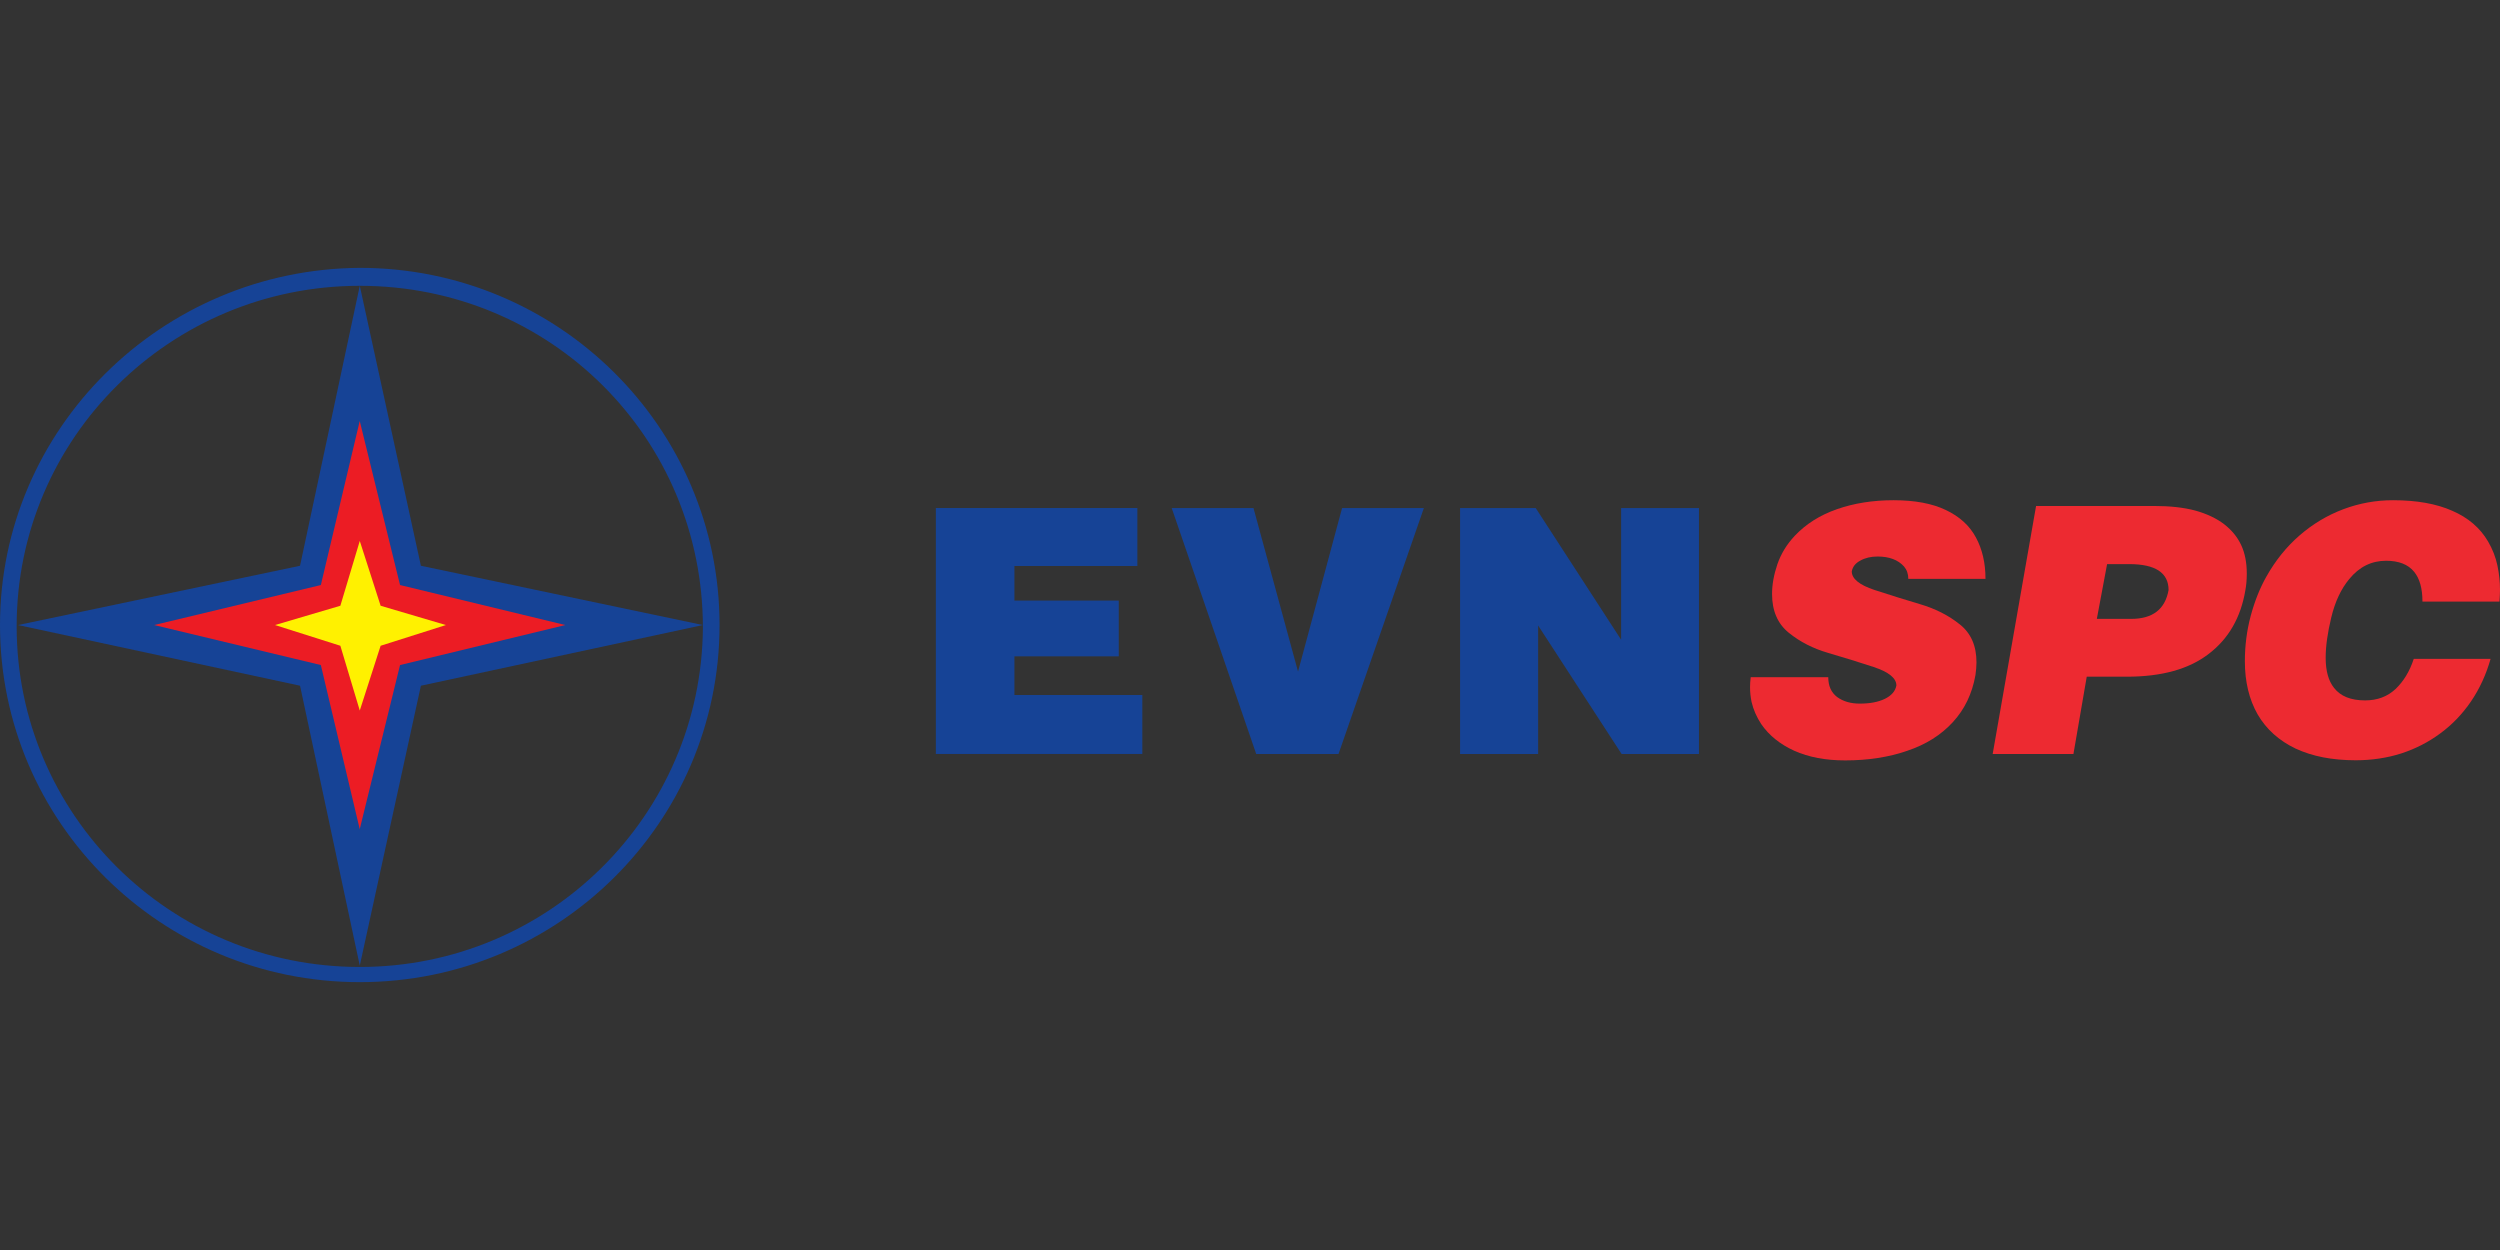
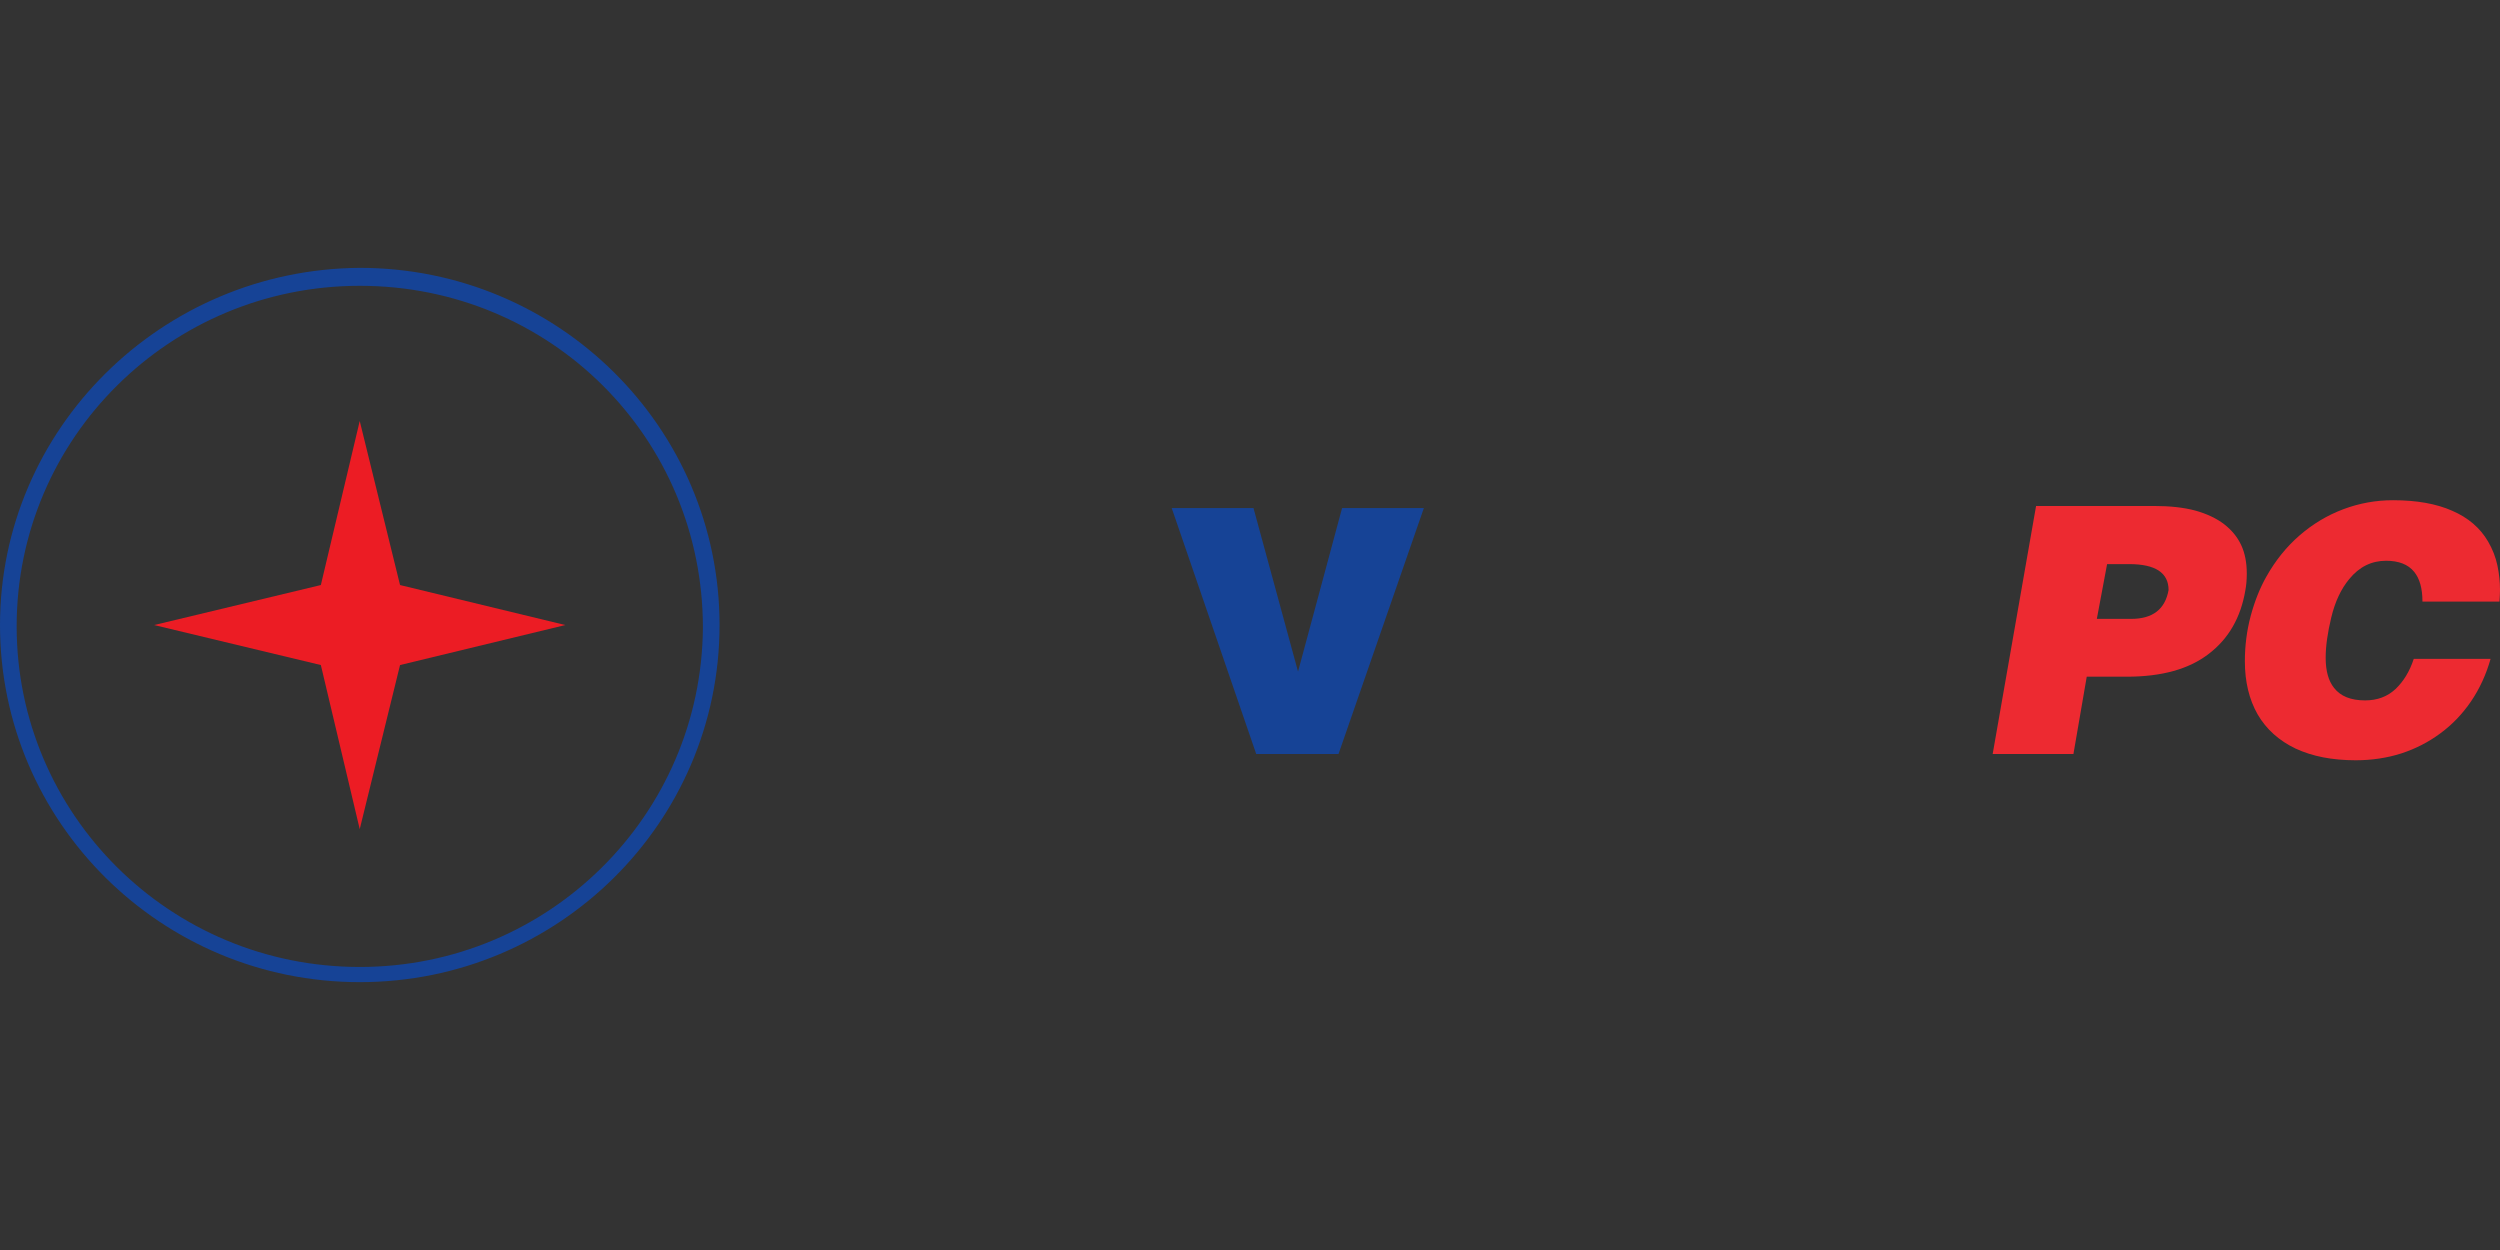
<svg xmlns="http://www.w3.org/2000/svg" width="56" height="28" viewBox="0 0 56 28" fill="none">
  <rect x="0" y="0" width="56" height="28" fill="#333333" stroke="none" />
-   <path d="M20.963 16.889V11.38H25.477V12.678H22.723V13.453H25.06V14.702H22.723V15.568H25.588V16.889H20.963Z" fill="#164396" />
  <path d="M26.246 11.38H28.078L29.076 15.044L30.063 11.38H31.895L29.983 16.889H28.139L26.246 11.38Z" fill="#164396" />
-   <path d="M32.706 16.889V11.38H34.4L36.313 14.33V11.38H38.057V16.889H36.324L34.454 14.011V16.889H32.706Z" fill="#164396" />
-   <path d="M44.475 12.967H42.746C42.746 12.858 42.715 12.766 42.651 12.69C42.516 12.54 42.318 12.466 42.058 12.466C41.91 12.466 41.781 12.496 41.672 12.557C41.562 12.615 41.498 12.696 41.48 12.8C41.48 12.964 41.649 13.102 41.985 13.214C42.324 13.325 42.665 13.431 43.007 13.533C43.351 13.634 43.648 13.784 43.898 13.985C44.148 14.182 44.273 14.465 44.273 14.835C44.273 14.924 44.265 15.02 44.25 15.123C44.176 15.541 44.006 15.893 43.741 16.179C43.478 16.465 43.139 16.678 42.724 16.817C42.31 16.961 41.846 17.033 41.331 17.033C40.893 17.033 40.513 16.961 40.191 16.817C39.87 16.67 39.624 16.471 39.453 16.221C39.349 16.064 39.276 15.898 39.235 15.723C39.212 15.612 39.201 15.501 39.201 15.389C39.201 15.323 39.206 15.25 39.216 15.169H40.953C40.953 15.364 41.019 15.512 41.151 15.613C41.287 15.712 41.456 15.761 41.66 15.761C41.885 15.761 42.071 15.726 42.219 15.655C42.369 15.582 42.456 15.482 42.479 15.355C42.479 15.191 42.309 15.053 41.97 14.941C41.633 14.83 41.294 14.725 40.953 14.626C40.613 14.527 40.319 14.377 40.069 14.174C39.819 13.972 39.694 13.682 39.694 13.305C39.694 13.095 39.734 12.873 39.813 12.64C39.894 12.405 40.024 12.192 40.203 12.002C40.453 11.737 40.768 11.538 41.148 11.406C41.53 11.272 41.953 11.205 42.417 11.205C42.892 11.205 43.282 11.278 43.588 11.425C43.897 11.572 44.121 11.777 44.261 12.04C44.404 12.304 44.475 12.613 44.475 12.967Z" fill="#ED2A31" />
  <path d="M46.969 13.863H47.738C48.22 13.863 48.499 13.648 48.576 13.217C48.576 12.83 48.281 12.636 47.692 12.636H47.199L46.969 13.863ZM46.445 16.889H44.636L45.608 11.334H48.254C48.609 11.334 48.916 11.368 49.176 11.437C49.436 11.51 49.652 11.613 49.823 11.744C49.993 11.876 50.121 12.033 50.205 12.215C50.287 12.392 50.328 12.604 50.328 12.849C50.328 12.986 50.317 13.109 50.297 13.217C50.195 13.83 49.922 14.306 49.478 14.645C49.037 14.987 48.425 15.158 47.642 15.158H46.743L46.445 16.889Z" fill="#ED2A31" />
  <path d="M55.988 13.476H54.263C54.263 13.182 54.201 12.959 54.076 12.807C53.941 12.643 53.732 12.561 53.449 12.561C53.122 12.561 52.847 12.697 52.623 12.971C52.439 13.193 52.305 13.479 52.221 13.829C52.137 14.176 52.095 14.477 52.095 14.732C52.095 15.026 52.157 15.251 52.282 15.408C52.427 15.596 52.659 15.689 52.978 15.689C53.251 15.689 53.478 15.604 53.659 15.435C53.84 15.263 53.977 15.037 54.068 14.759H55.789C55.69 15.108 55.545 15.425 55.353 15.708C55.162 15.989 54.933 16.229 54.665 16.426C54.4 16.623 54.106 16.774 53.785 16.878C53.467 16.979 53.127 17.03 52.768 17.03C52.242 17.03 51.794 16.942 51.421 16.768C51.049 16.59 50.766 16.336 50.572 16.004C50.381 15.67 50.285 15.273 50.285 14.812C50.285 14.46 50.329 14.121 50.416 13.795C50.505 13.466 50.621 13.174 50.764 12.921C50.968 12.557 51.217 12.247 51.513 11.991C51.809 11.735 52.135 11.54 52.492 11.406C52.849 11.272 53.22 11.205 53.605 11.205C54.133 11.205 54.575 11.284 54.929 11.441C55.286 11.595 55.554 11.824 55.732 12.128C55.834 12.302 55.904 12.483 55.943 12.671C55.981 12.855 56 13.035 56 13.21C56 13.266 55.996 13.354 55.988 13.476Z" fill="#ED2A31" />
-   <path fill-rule="evenodd" clip-rule="evenodd" d="M15.744 14.001L9.428 15.36L8.059 21.63L6.721 15.36L0.404 14.001L6.721 12.673L8.059 6.402L9.428 12.673L15.744 14.001Z" fill="#164396" />
  <path fill-rule="evenodd" clip-rule="evenodd" d="M8.058 18.573L7.187 14.897L3.453 14.001L7.187 13.105L8.058 9.43L8.961 13.105L12.663 14.001L8.961 14.897L8.058 18.573Z" fill="#EC1C24" />
  <path fill-rule="evenodd" clip-rule="evenodd" d="M8.059 6.402C3.827 6.402 0.373 9.799 0.373 14.031C0.373 18.232 3.796 21.66 8.059 21.66C12.291 21.66 15.713 18.263 15.745 14.062C15.745 9.799 12.322 6.402 8.059 6.402C8.09 6.402 8.09 6.402 8.059 6.402ZM8.059 6C12.508 6 16.118 9.583 16.118 14C16.118 18.417 12.508 22 8.059 22C3.609 22 0 18.417 0 14C0 9.614 3.609 6.031 8.059 6Z" fill="#164396" />
-   <path fill-rule="evenodd" clip-rule="evenodd" d="M8.059 15.916L7.624 14.465L6.161 14.001L7.624 13.569L8.059 12.117L8.526 13.569L9.988 14.001L8.526 14.465L8.059 15.916Z" fill="#FFF100" />
</svg>